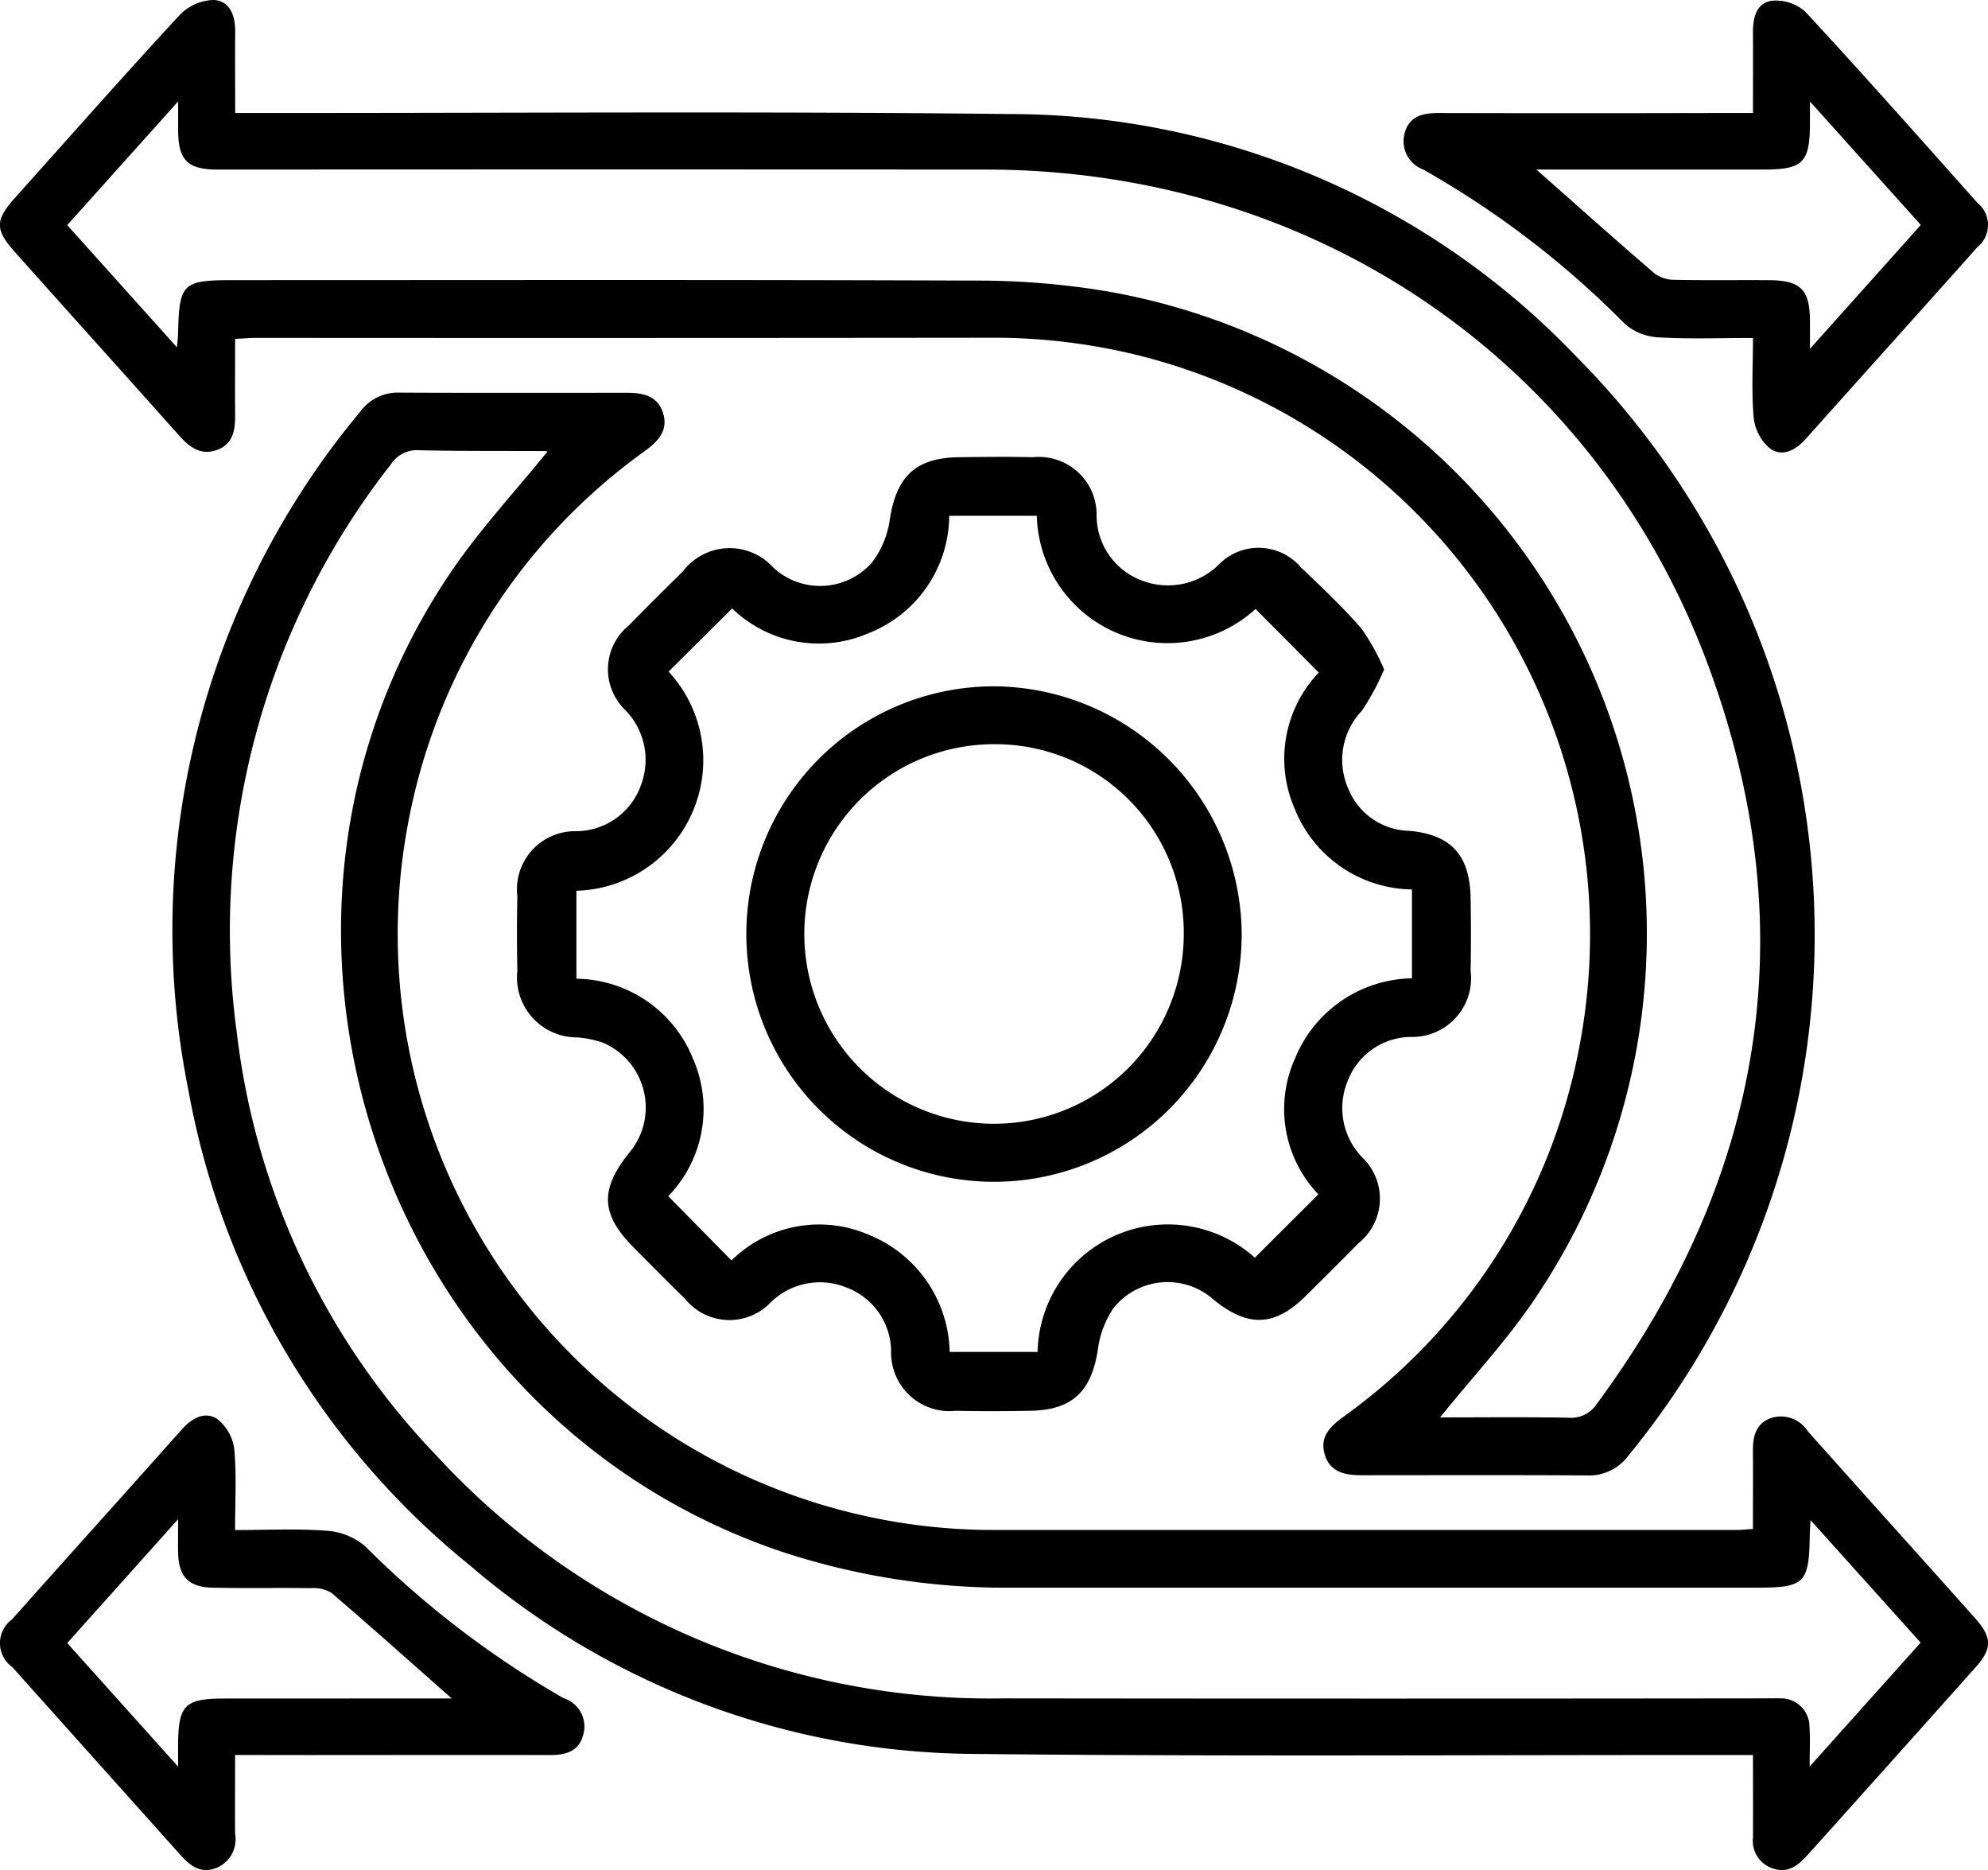
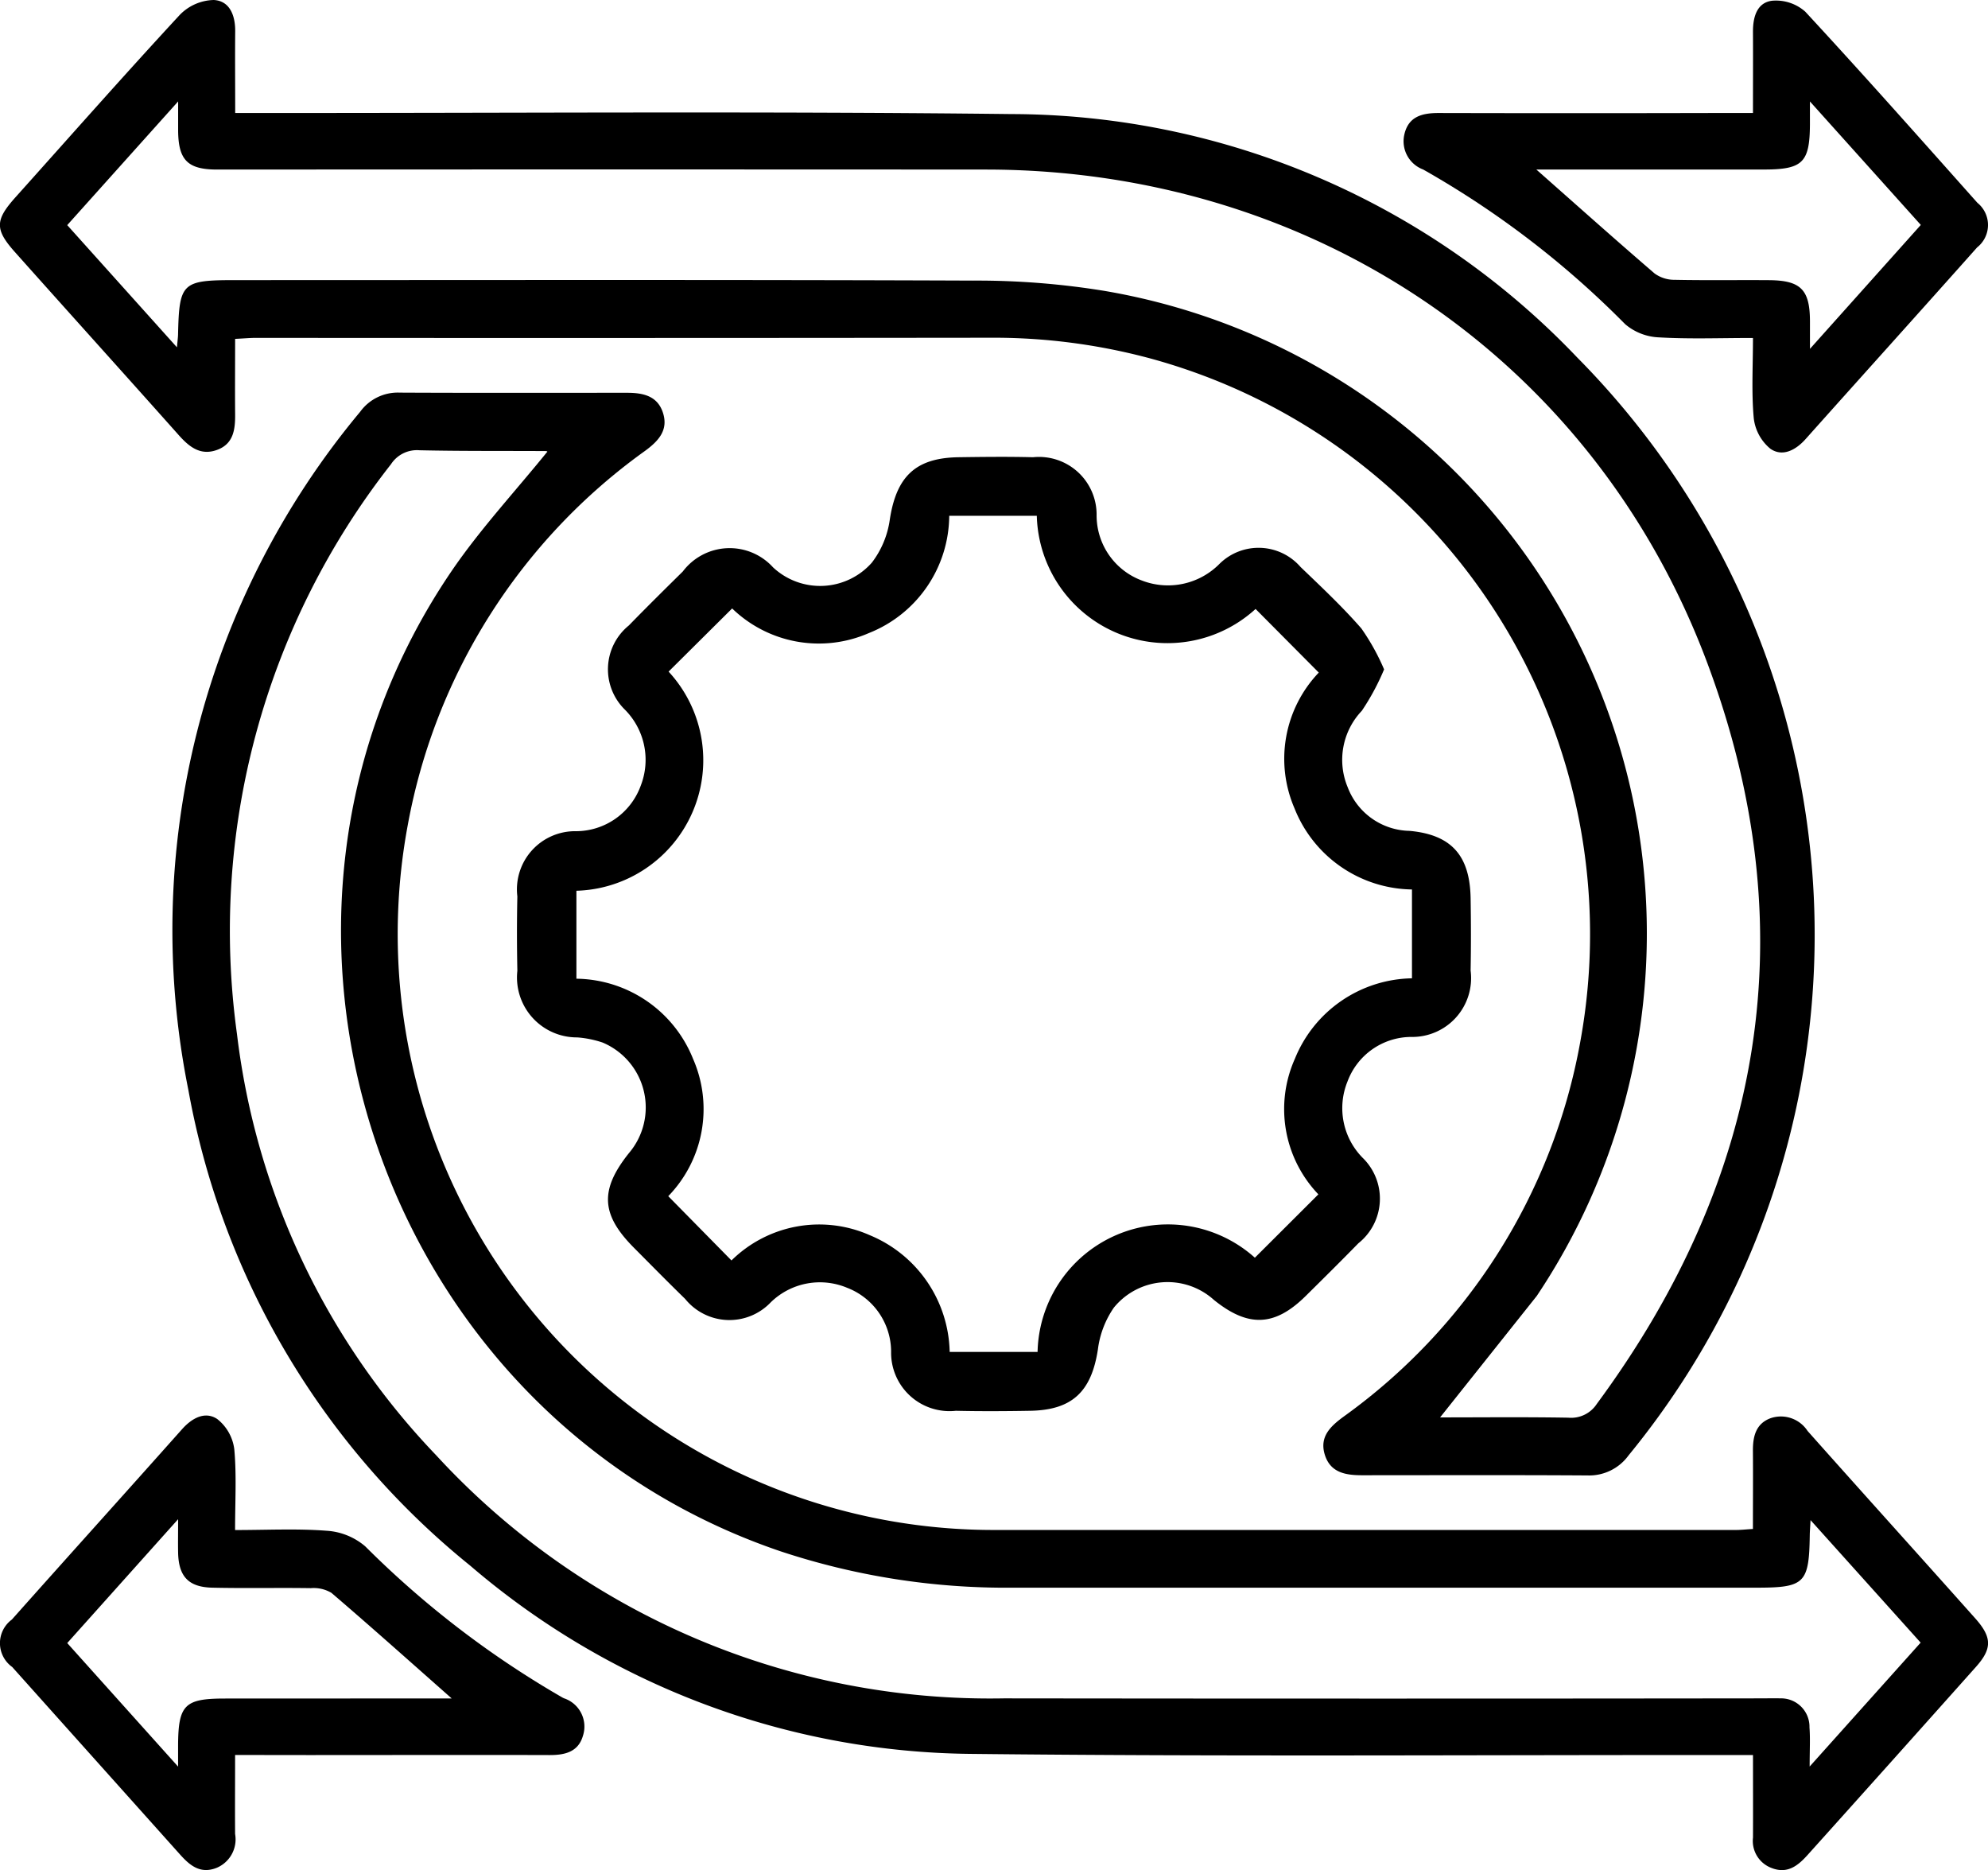
<svg xmlns="http://www.w3.org/2000/svg" width="84.737" height="79.688" viewBox="0 0 84.737 79.688">
  <g id="Flexibility" transform="translate(-135.26 -366.829)">
    <g id="Group_2035" data-name="Group 2035" transform="translate(133.75 362.75)">
-       <path id="Path_41633" data-name="Path 41633" d="M150.38,395.041c0,1.09-.009,2.139,0,3.188.008.663-.061,1.294-.788,1.549-.7.246-1.176-.141-1.624-.646-2.315-2.6-4.653-5.188-6.973-7.789-.869-.974-.847-1.367.032-2.347,2.326-2.594,4.631-5.209,7-7.768a2.087,2.087,0,0,1,1.441-.628c.68.033.921.657.915,1.331-.01,1.134,0,2.268,0,3.484H151.5c10.655.006,21.311-.078,31.965.046a33.4,33.4,0,0,1,24.12,10.372,34.97,34.97,0,0,1,2.191,46.783,2.073,2.073,0,0,1-1.754.857c-3.2-.02-6.4-.009-9.6-.008-.692,0-1.352-.1-1.593-.869s.235-1.214.8-1.629a25.12,25.12,0,0,0,10.084-15.957,25.426,25.426,0,0,0-18.259-29.118,25.686,25.686,0,0,0-6.936-.9q-15.64.018-31.28.006C150.99,395,150.739,395.024,150.38,395.041ZM201.741,441c1.812,0,3.639-.02,5.465.012a1.307,1.307,0,0,0,1.214-.586c7.147-9.684,8.924-20.274,4.722-31.543-4.848-13-16.876-21.049-30.751-21.058q-16.109-.01-32.219,0c-.2,0-.4,0-.6,0-1.22-.009-1.613-.412-1.621-1.662,0-.329,0-.657,0-1.241l-4.727,5.271L147.9,395.4c.028-.308.044-.42.047-.531.05-2.222.164-2.332,2.432-2.332,10.483,0,20.965-.021,31.448.02a33.7,33.7,0,0,1,5.621.441,27.774,27.774,0,0,1,18.413,42.827C204.664,437.64,203.149,439.246,201.741,441Z" transform="translate(-138.848 -376.521)" fill-rule="evenodd" />
+       <path id="Path_41633" data-name="Path 41633" d="M150.38,395.041c0,1.09-.009,2.139,0,3.188.008.663-.061,1.294-.788,1.549-.7.246-1.176-.141-1.624-.646-2.315-2.6-4.653-5.188-6.973-7.789-.869-.974-.847-1.367.032-2.347,2.326-2.594,4.631-5.209,7-7.768a2.087,2.087,0,0,1,1.441-.628c.68.033.921.657.915,1.331-.01,1.134,0,2.268,0,3.484H151.5c10.655.006,21.311-.078,31.965.046a33.4,33.4,0,0,1,24.12,10.372,34.97,34.97,0,0,1,2.191,46.783,2.073,2.073,0,0,1-1.754.857c-3.2-.02-6.4-.009-9.6-.008-.692,0-1.352-.1-1.593-.869s.235-1.214.8-1.629a25.12,25.12,0,0,0,10.084-15.957,25.426,25.426,0,0,0-18.259-29.118,25.686,25.686,0,0,0-6.936-.9q-15.64.018-31.28.006C150.99,395,150.739,395.024,150.38,395.041ZM201.741,441c1.812,0,3.639-.02,5.465.012a1.307,1.307,0,0,0,1.214-.586c7.147-9.684,8.924-20.274,4.722-31.543-4.848-13-16.876-21.049-30.751-21.058q-16.109-.01-32.219,0c-.2,0-.4,0-.6,0-1.22-.009-1.613-.412-1.621-1.662,0-.329,0-.657,0-1.241l-4.727,5.271L147.9,395.4c.028-.308.044-.42.047-.531.05-2.222.164-2.332,2.432-2.332,10.483,0,20.965-.021,31.448.02a33.7,33.7,0,0,1,5.621.441,27.774,27.774,0,0,1,18.413,42.827Z" transform="translate(-138.848 -376.521)" fill-rule="evenodd" />
      <path id="Path_41634" data-name="Path 41634" d="M239.965,502.237c0-1.159.008-2.239,0-3.32-.006-.614.12-1.166.753-1.4a1.357,1.357,0,0,1,1.577.544c2.373,2.668,4.767,5.316,7.143,7.982.731.82.727,1.3.016,2.091q-3.567,4-7.145,7.98c-.419.468-.869.841-1.559.566a1.229,1.229,0,0,1-.782-1.293c.005-1.136,0-2.272,0-3.516h-1.094c-10.741-.007-21.482.069-32.222-.049A33.272,33.272,0,0,1,185.29,503.8a33.733,33.733,0,0,1-12.013-20.27,34.467,34.467,0,0,1,7.323-28.9,1.98,1.98,0,0,1,1.686-.816c3.228.016,6.456.007,9.684.007.665,0,1.29.117,1.531.836.254.757-.193,1.225-.762,1.642a25.177,25.177,0,0,0-10.11,15.941,25.392,25.392,0,0,0,24.9,30.04q15.854,0,31.708,0C239.438,502.282,239.635,502.258,239.965,502.237Zm-51.392-45.9c.035.027-.005-.032-.046-.032-1.8-.011-3.6.005-5.4-.035a1.316,1.316,0,0,0-1.212.593,32.2,32.2,0,0,0-6.566,24.284,31.31,31.31,0,0,0,8.485,17.944,32.074,32.074,0,0,0,24.212,10.365q16.153.019,32.3,0c.257,0,.515-.009.771,0a1.212,1.212,0,0,1,1.259,1.24c.036.468.007.941.007,1.665l4.731-5.28-4.693-5.221c-.019.358-.031.5-.033.641-.03,2.055-.214,2.238-2.271,2.238H208.42a30.521,30.521,0,0,1-9.923-1.557c-17.179-5.846-24.213-26.933-13.918-41.884C185.781,459.561,187.236,457.989,188.573,456.337Z" transform="translate(-163.738 -433.004)" fill-rule="evenodd" />
      <path id="Path_41635" data-name="Path 41635" d="M273.755,474.848a10.179,10.179,0,0,1-.95,1.765,3.03,3.03,0,0,0-.6,3.261,2.878,2.878,0,0,0,2.638,1.855c1.791.165,2.568,1.059,2.6,2.869.017,1.028.019,2.056,0,3.084a2.507,2.507,0,0,1-2.546,2.828,2.91,2.91,0,0,0-2.7,1.894,3.012,3.012,0,0,0,.636,3.249,2.429,2.429,0,0,1-.175,3.651c-.738.756-1.49,1.5-2.241,2.242-1.32,1.306-2.45,1.354-3.913.173a2.951,2.951,0,0,0-4.265.323,4,4,0,0,0-.683,1.786c-.275,1.789-1.087,2.582-2.885,2.613-1.056.018-2.114.024-3.17,0a2.489,2.489,0,0,1-2.759-2.526,2.925,2.925,0,0,0-1.877-2.716,3,3,0,0,0-3.251.618,2.429,2.429,0,0,1-3.651-.143c-.736-.717-1.457-1.45-2.182-2.179-1.41-1.417-1.465-2.468-.212-4.037a3,3,0,0,0-1.125-4.709,4.421,4.421,0,0,0-1.08-.219,2.554,2.554,0,0,1-2.553-2.838c-.021-1.056-.023-2.113,0-3.17a2.479,2.479,0,0,1,2.5-2.779,2.94,2.94,0,0,0,2.759-1.94,3.033,3.033,0,0,0-.679-3.243,2.406,2.406,0,0,1,.172-3.584c.757-.777,1.529-1.54,2.3-2.3a2.5,2.5,0,0,1,3.847-.176,2.941,2.941,0,0,0,4.21-.2,3.9,3.9,0,0,0,.766-1.836c.281-1.831,1.092-2.631,2.935-2.657,1.056-.015,2.114-.027,3.169,0a2.457,2.457,0,0,1,2.711,2.478,2.959,2.959,0,0,0,1.923,2.773,3.086,3.086,0,0,0,3.316-.708,2.369,2.369,0,0,1,3.455.135c.886.85,1.785,1.694,2.59,2.617A9.526,9.526,0,0,1,273.755,474.848Zm-27.817,25.187a5.323,5.323,0,0,1,5.9-1.074,5.508,5.508,0,0,1,3.4,4.972h3.747a5.555,5.555,0,0,1,9.262-4.015l2.707-2.7a5.253,5.253,0,0,1-1-5.781,5.483,5.483,0,0,1,4.989-3.425v-3.786a5.468,5.468,0,0,1-5.007-3.458,5.318,5.318,0,0,1,1.035-5.784l-2.694-2.711a5.571,5.571,0,0,1-9.325-3.971h-3.733a5.415,5.415,0,0,1-3.43,5,5.314,5.314,0,0,1-5.823-1.051l-2.709,2.691a5.564,5.564,0,0,1-3.929,9.339v3.748a5.428,5.428,0,0,1,4.972,3.415,5.329,5.329,0,0,1-1.057,5.852Z" transform="translate(-213.249 -442.244)" fill-rule="evenodd" />
      <path id="Path_41636" data-name="Path 41636" d="M150.383,659.043c0,1.206-.008,2.286,0,3.366a1.314,1.314,0,0,1-.806,1.451c-.694.264-1.137-.123-1.553-.589q-3.572-3.988-7.142-7.977a1.25,1.25,0,0,1-.014-2.022c2.411-2.709,4.84-5.4,7.252-8.109.426-.479.981-.78,1.5-.437a1.945,1.945,0,0,1,.729,1.294c.1,1.1.033,2.212.033,3.438,1.357,0,2.637-.067,3.9.03a2.8,2.8,0,0,1,1.646.663,40.46,40.46,0,0,0,8.4,6.44c.025.014.051.026.077.038a1.269,1.269,0,0,1,.805,1.595c-.2.694-.773.825-1.426.823-3.427-.01-6.854,0-10.281,0Zm9.232-2.409c-1.754-1.549-3.425-3.044-5.127-4.5a1.478,1.478,0,0,0-.876-.2c-1.4-.021-2.8.012-4.2-.02-1.02-.023-1.437-.482-1.458-1.494-.008-.4,0-.806,0-1.424l-4.726,5.278,4.725,5.265c0-.484,0-.7,0-.925.011-1.707.283-1.976,1.991-1.976Z" transform="translate(-138.852 -580.179)" fill-rule="evenodd" />
      <path id="Path_41637" data-name="Path 41637" d="M417.058,385.493c0-1.256.006-2.366,0-3.477,0-.627.177-1.238.829-1.309a1.882,1.882,0,0,1,1.4.467c2.482,2.682,4.908,5.417,7.338,8.146a1.215,1.215,0,0,1-.013,1.9c-2.429,2.731-4.879,5.444-7.313,8.17-.427.478-.991.765-1.5.409a1.979,1.979,0,0,1-.708-1.308c-.1-1.1-.033-2.21-.033-3.412-1.405,0-2.714.051-4.016-.026a2.365,2.365,0,0,1-1.433-.563A39.216,39.216,0,0,0,403,387.9a1.285,1.285,0,0,1-.812-1.444c.162-.816.761-.965,1.483-.963q5.826.014,11.652,0Zm-9.233,2.409c1.741,1.537,3.378,3,5.042,4.43a1.432,1.432,0,0,0,.851.269c1.342.028,2.684.005,4.027.015s1.736.4,1.742,1.733c0,.323,0,.645,0,1.194l4.725-5.281L419.486,385c0,.495,0,.738,0,.981-.009,1.627-.309,1.919-1.965,1.92h-9.7Z" transform="translate(-340.829 -376.598)" fill-rule="evenodd" />
-       <path id="Path_41643" data-name="Path 41643" d="M300.687,519.129a10.557,10.557,0,1,1-10.529-10.539A10.628,10.628,0,0,1,300.687,519.129Zm-10.527-8.072a8.087,8.087,0,1,0,8.058,8.117A8.035,8.035,0,0,0,290.16,511.057Z" transform="translate(-246.251 -475.265)" fill-rule="evenodd" />
    </g>
  </g>
</svg>